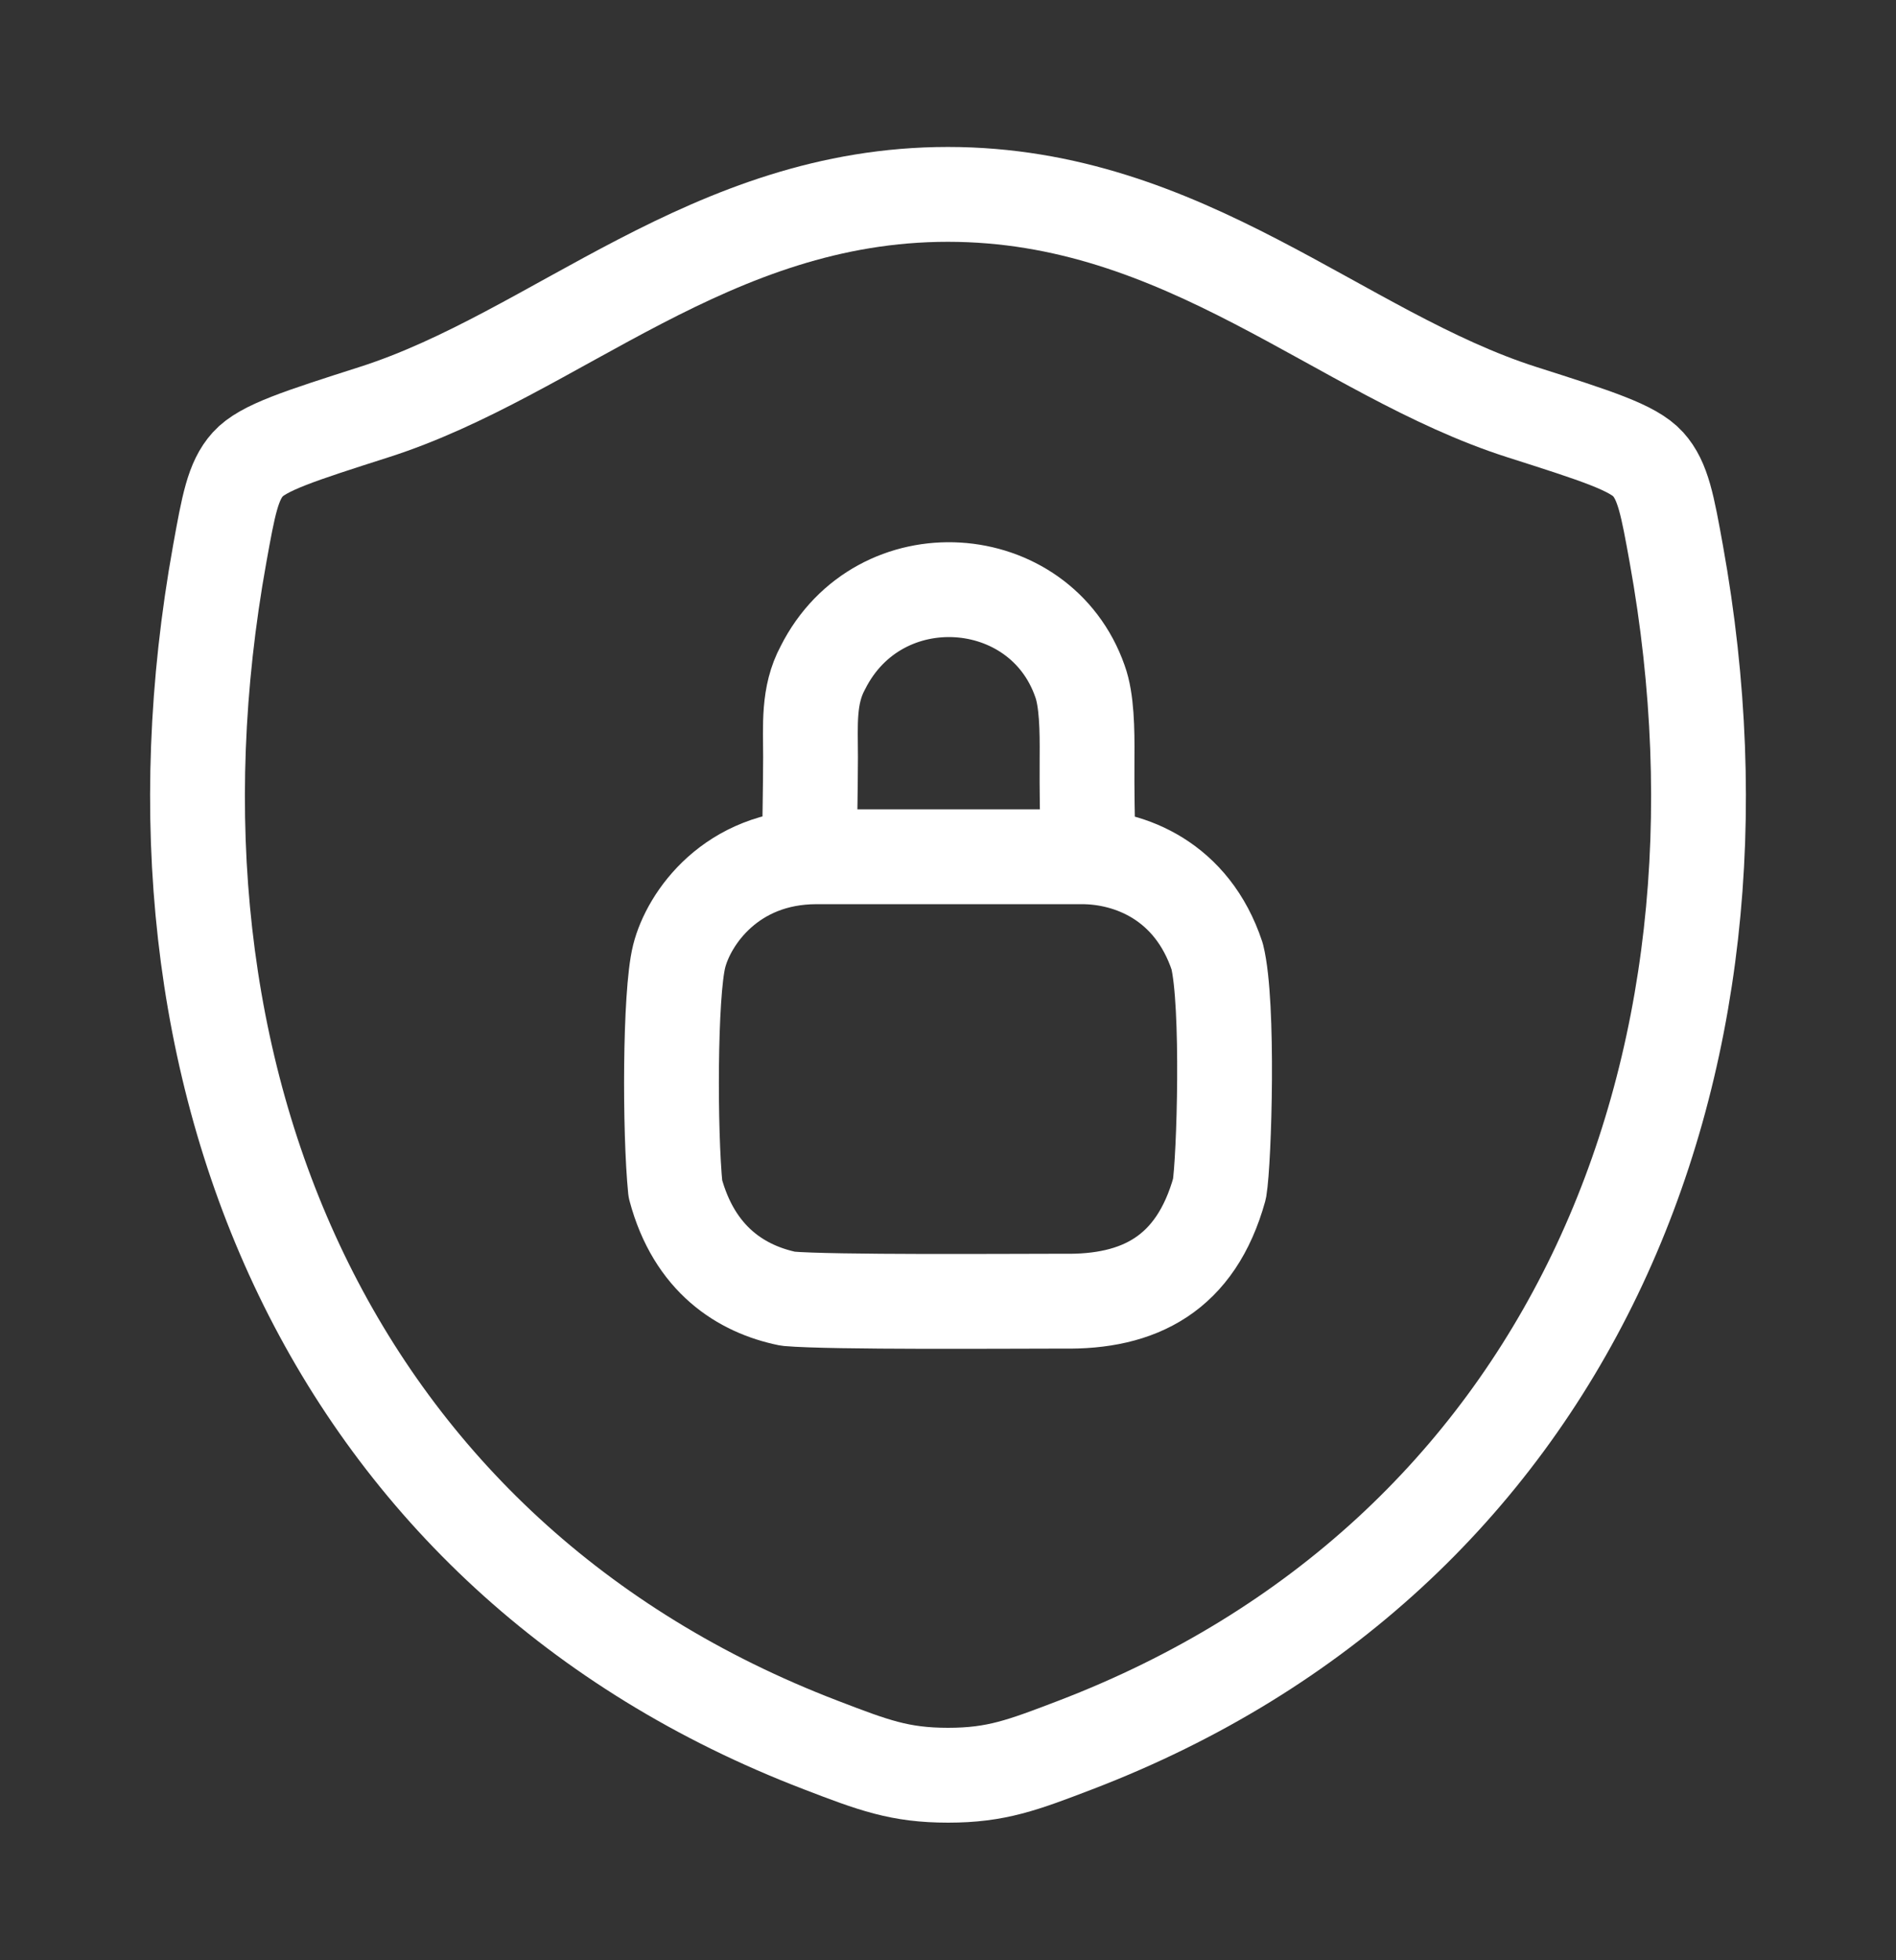
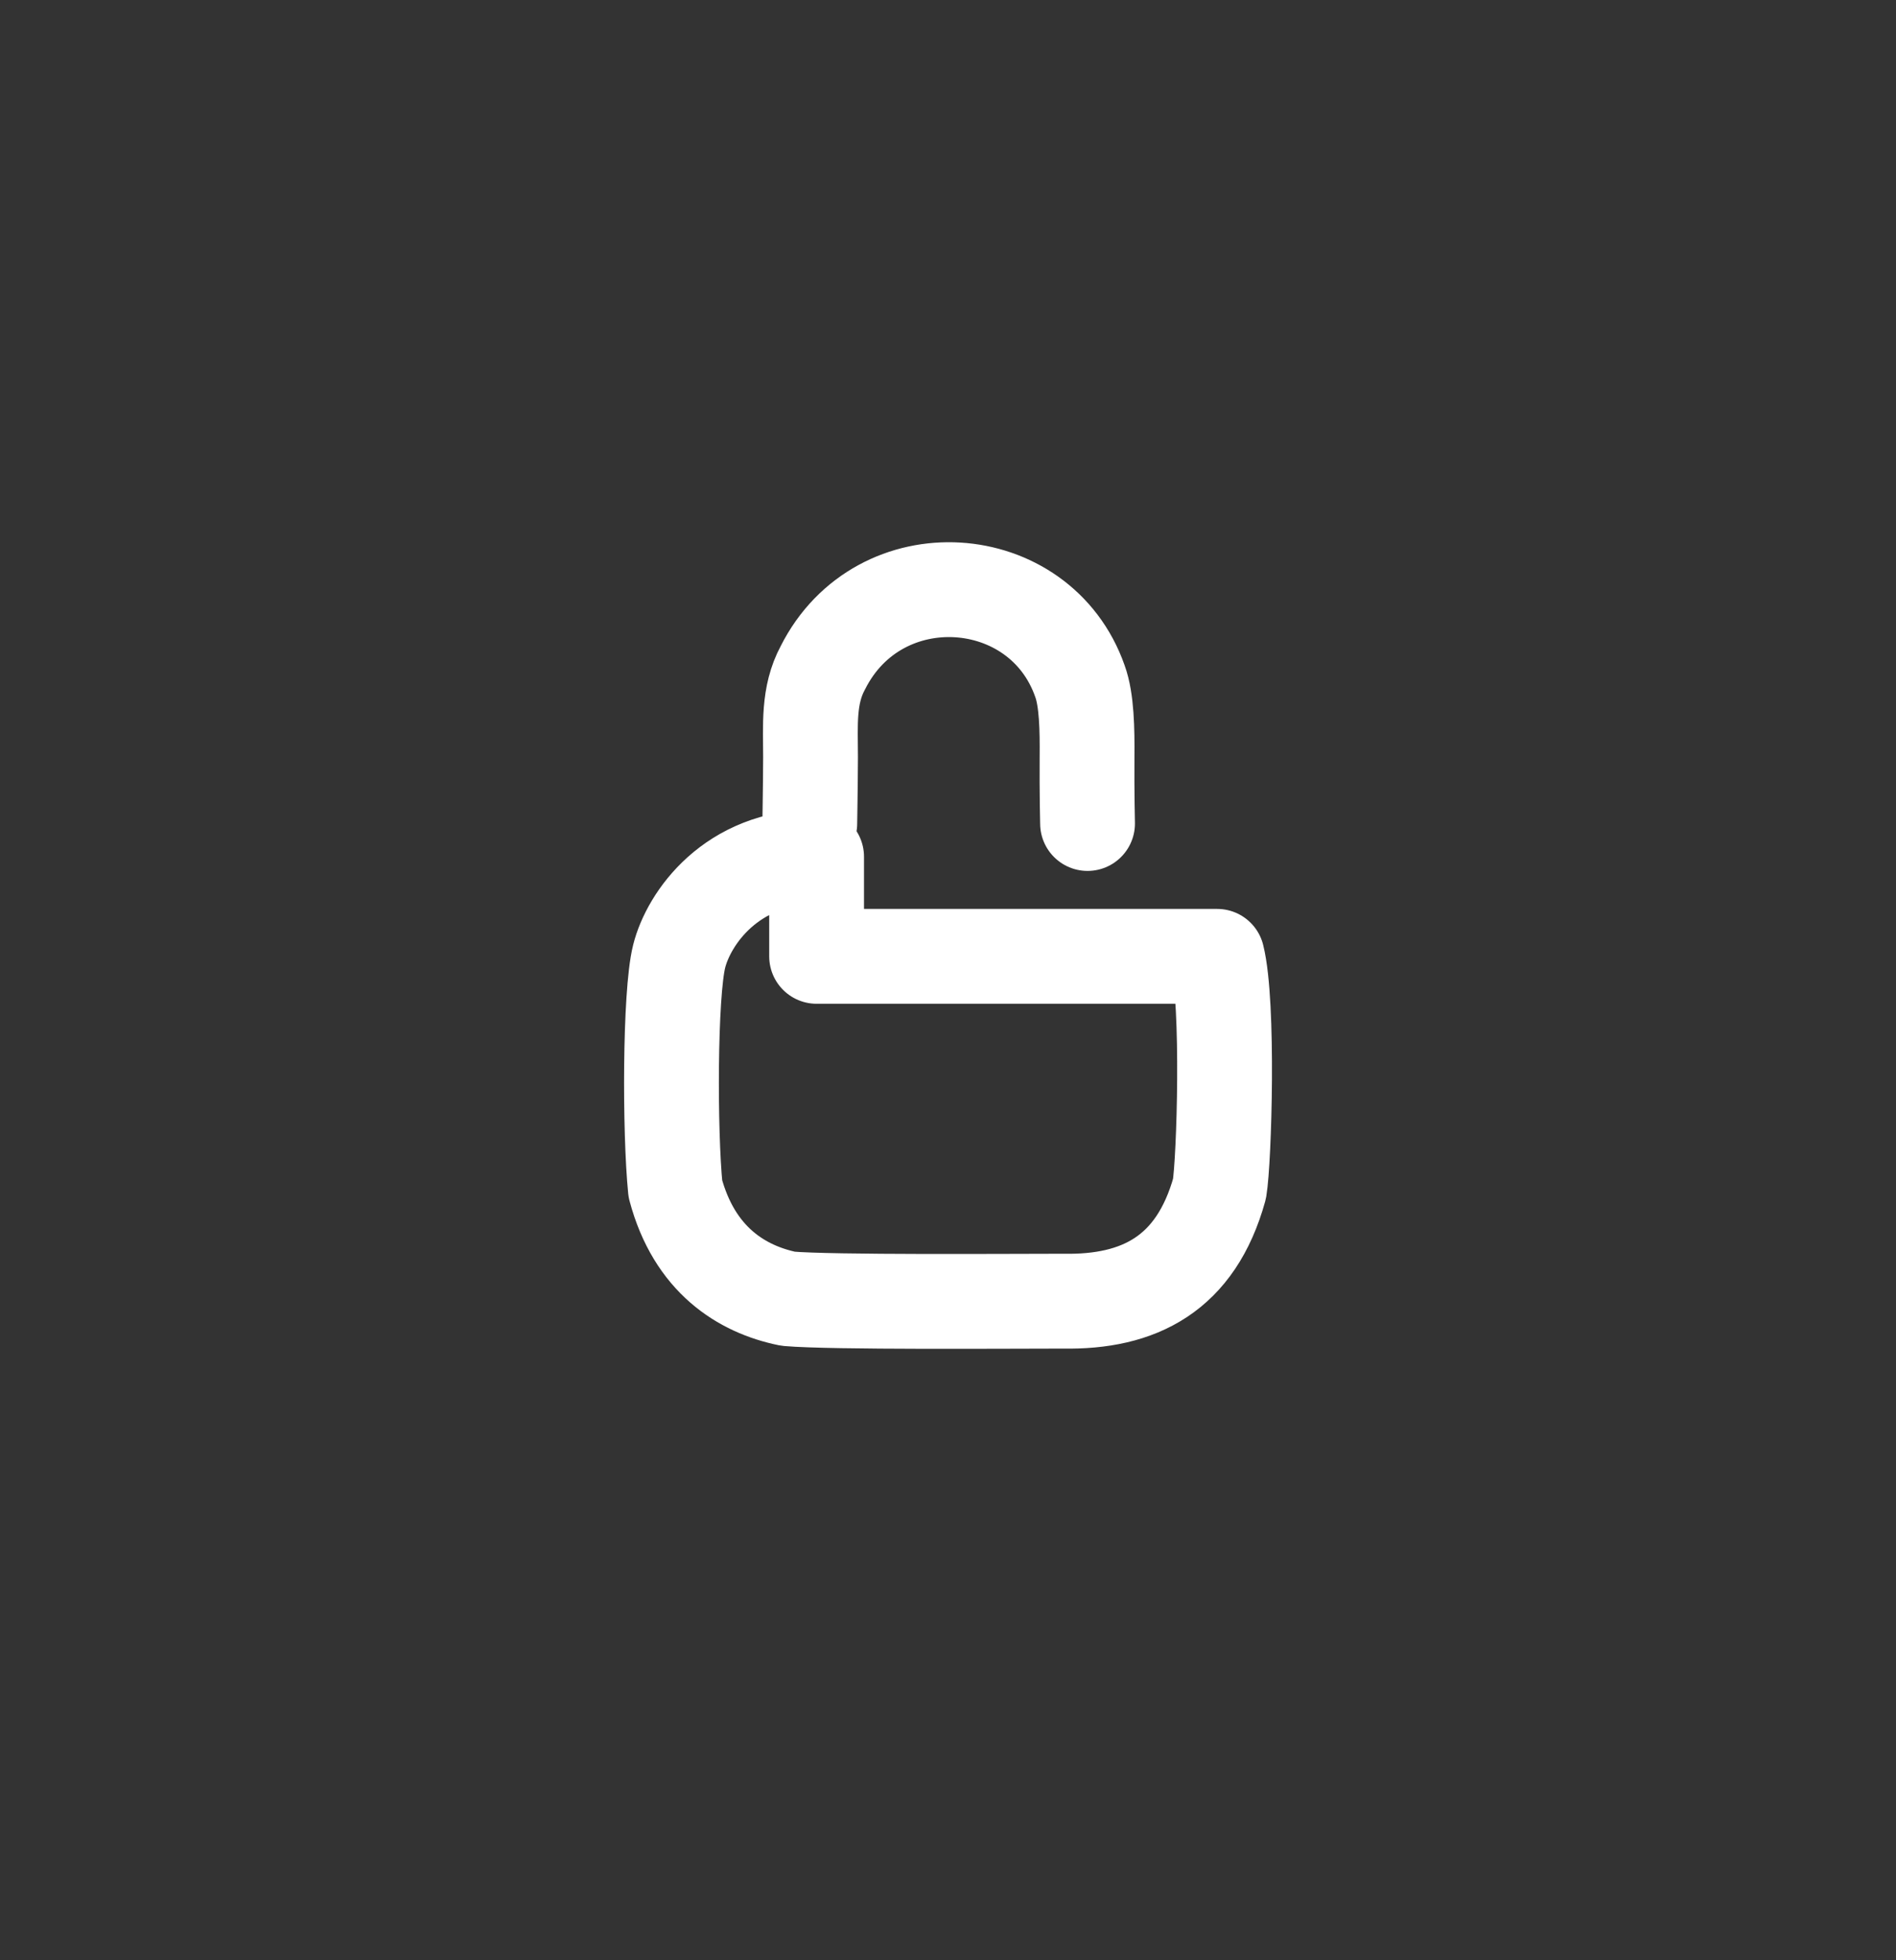
<svg xmlns="http://www.w3.org/2000/svg" width="30" height="31" viewBox="0 0 30 31" fill="none">
  <rect x="0" y="0" width="30" height="31" fill="#333333" stroke="none" />
-   <path d="M14.998 3.074C11.238 3.074 8.8 5.598 5.917 6.518C4.745 6.893 4.159 7.079 3.921 7.343C3.684 7.605 3.615 7.992 3.476 8.762C1.989 17.007 5.239 24.629 12.989 27.597C13.82 27.916 14.236 28.074 15.001 28.074C15.766 28.074 16.184 27.914 17.016 27.596C24.765 24.629 28.011 17.007 26.524 8.762C26.385 7.992 26.315 7.605 26.078 7.342C25.84 7.078 25.255 6.892 24.082 6.518C21.199 5.598 18.758 3.074 14.998 3.074Z" stroke="white" stroke-width="1.5" stroke-linecap="round" stroke-linejoin="round" />
-   <path d="M12.813 13.023C12.813 12.948 12.823 12.515 12.825 11.973C12.825 11.475 12.783 10.998 13.02 10.56C13.908 8.793 16.458 8.973 17.088 10.773C17.196 11.069 17.204 11.538 17.2 11.973C17.196 12.527 17.208 13.023 17.208 13.023M12.921 13.549C11.571 13.549 10.896 14.524 10.746 15.124C10.596 15.724 10.596 17.899 10.686 18.799C10.986 19.924 11.736 20.389 12.471 20.539C13.146 20.599 15.996 20.577 16.821 20.577C18.021 20.599 18.921 20.149 19.296 18.799C19.371 18.349 19.446 15.874 19.259 15.124C18.861 13.924 17.871 13.549 17.121 13.549H12.921Z" stroke="white" stroke-width="1.5" stroke-linecap="round" stroke-linejoin="round" />
+   <path d="M12.813 13.023C12.813 12.948 12.823 12.515 12.825 11.973C12.825 11.475 12.783 10.998 13.02 10.56C13.908 8.793 16.458 8.973 17.088 10.773C17.196 11.069 17.204 11.538 17.2 11.973C17.196 12.527 17.208 13.023 17.208 13.023M12.921 13.549C11.571 13.549 10.896 14.524 10.746 15.124C10.596 15.724 10.596 17.899 10.686 18.799C10.986 19.924 11.736 20.389 12.471 20.539C13.146 20.599 15.996 20.577 16.821 20.577C18.021 20.599 18.921 20.149 19.296 18.799C19.371 18.349 19.446 15.874 19.259 15.124H12.921Z" stroke="white" stroke-width="1.5" stroke-linecap="round" stroke-linejoin="round" />
</svg>